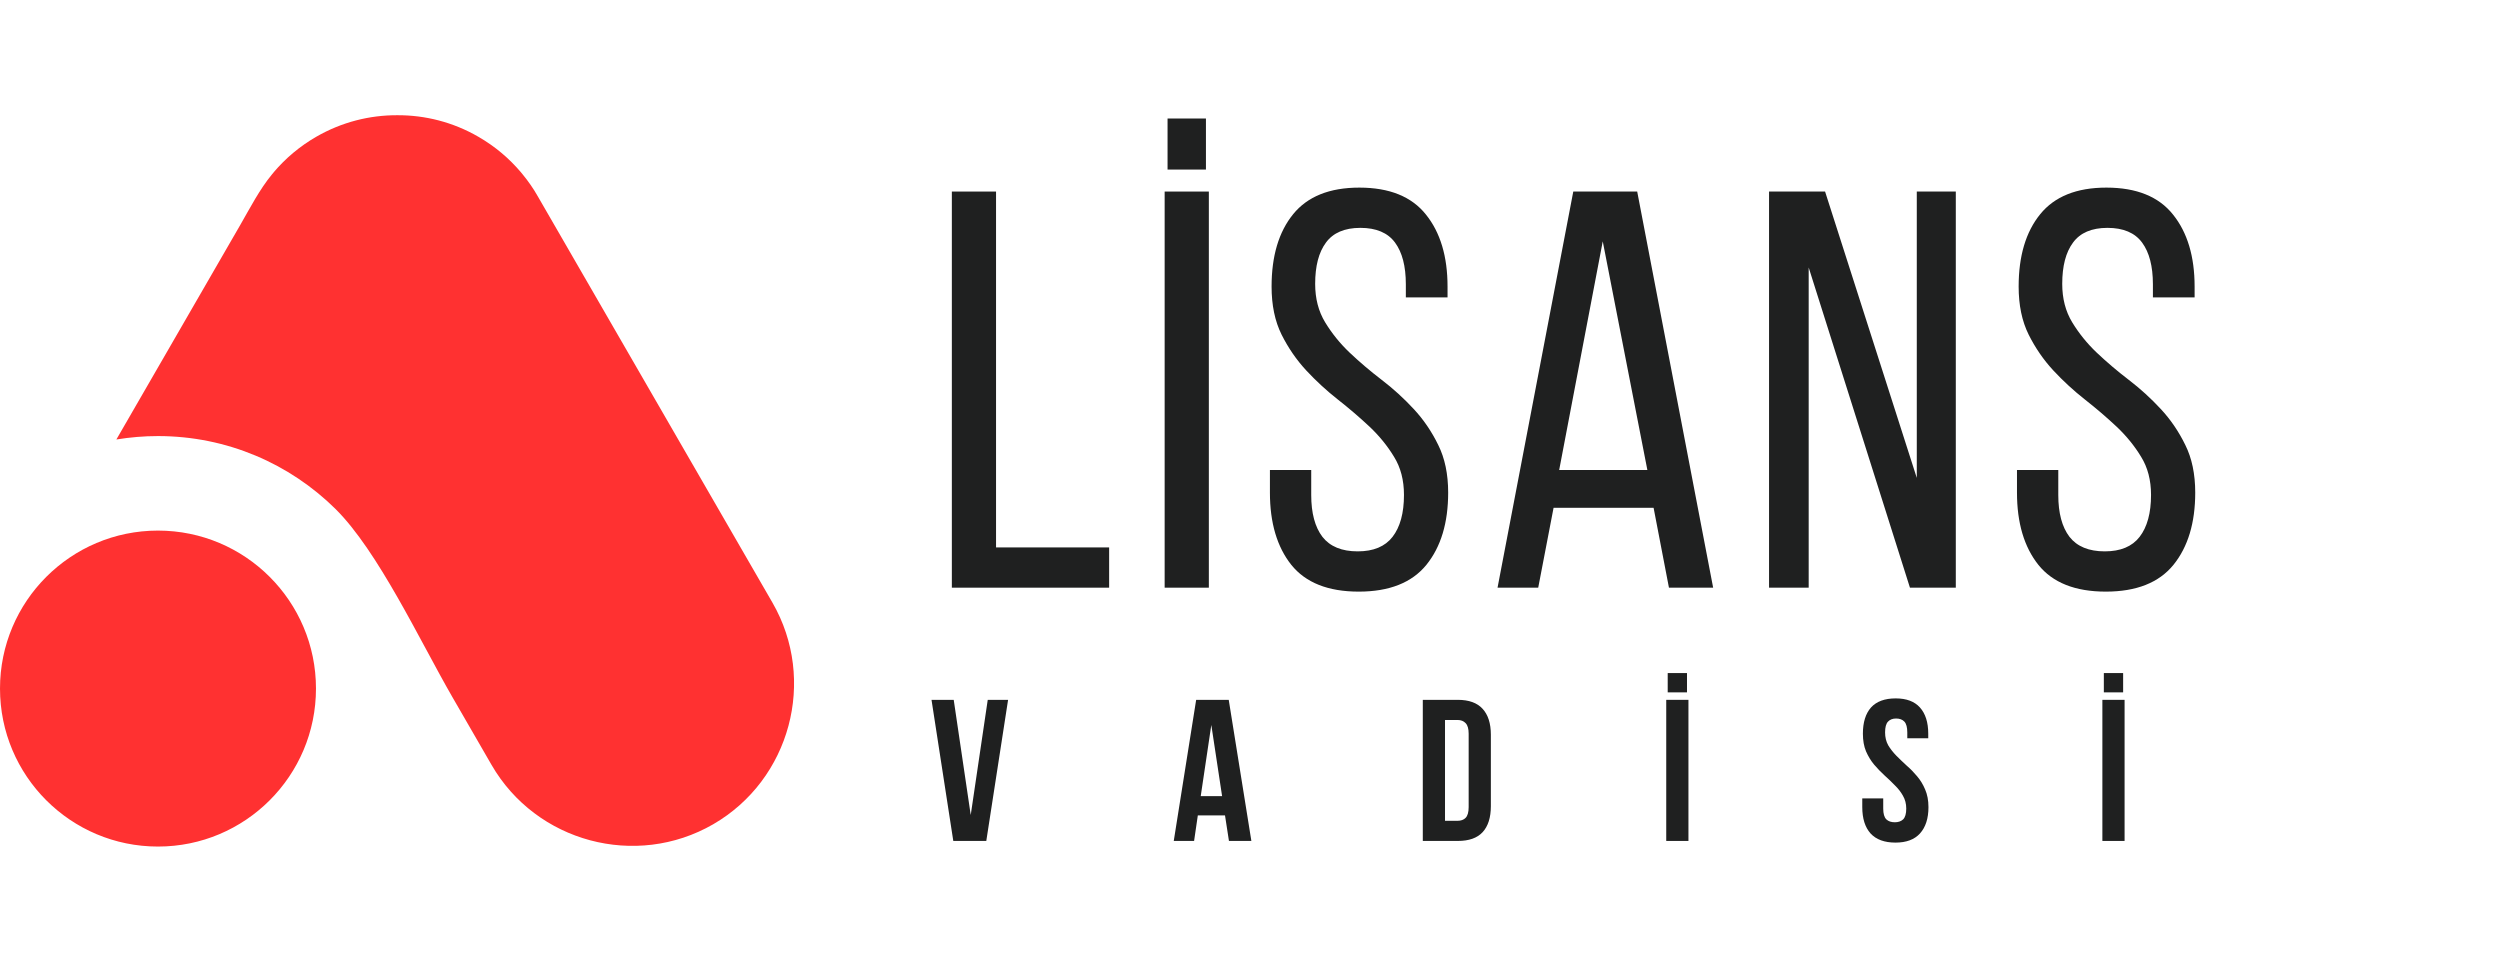
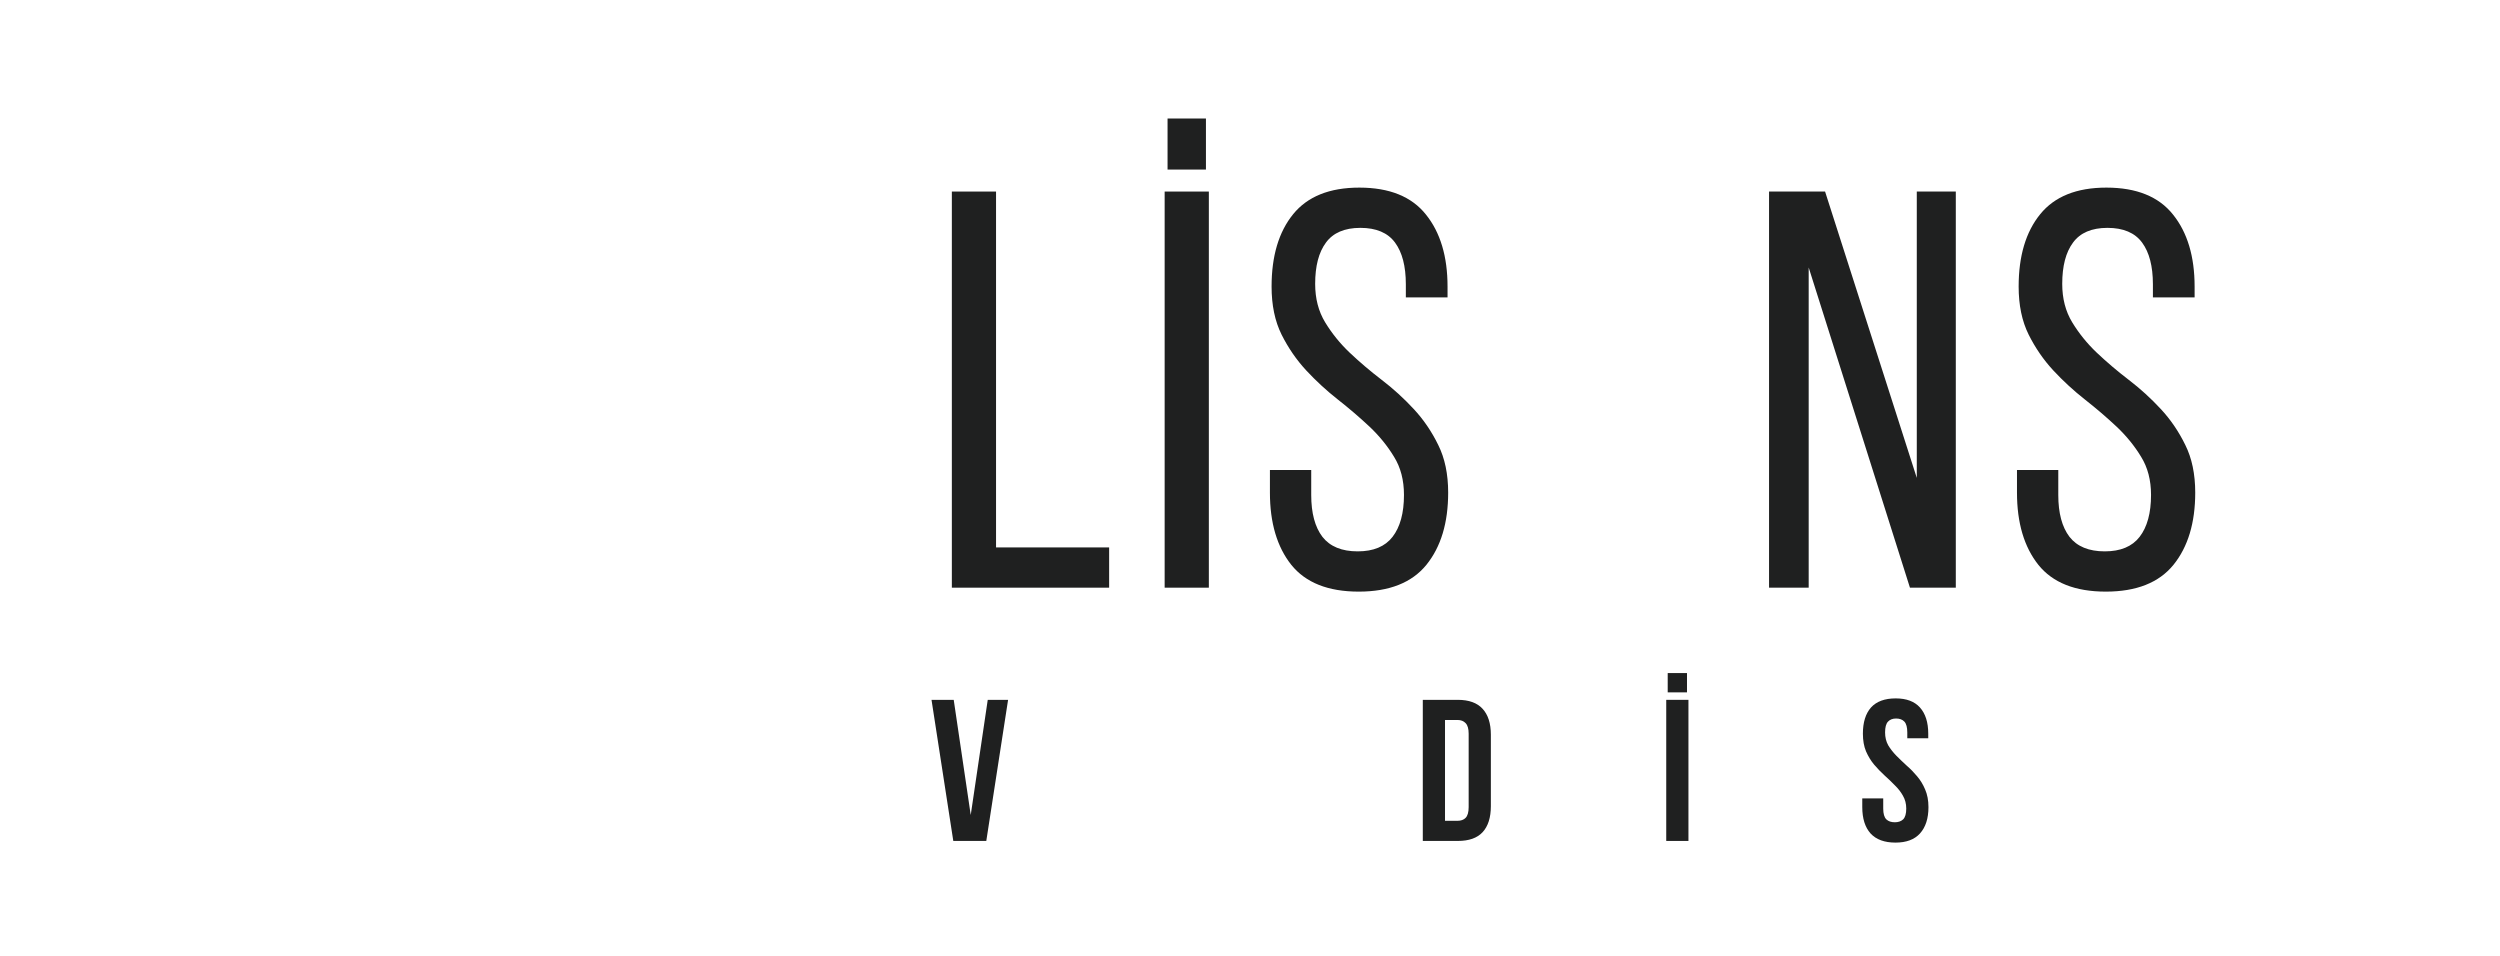
<svg xmlns="http://www.w3.org/2000/svg" width="251" zoomAndPan="magnify" viewBox="0 0 188.25 72" height="96" preserveAspectRatio="xMidYMid meet" version="1.0">
  <defs>
    <g />
    <clipPath id="3dbc3377ae">
      <path d="M 0 8.668 L 60 8.668 L 60 64 L 0 64 Z M 0 8.668 " clip-rule="nonzero" />
    </clipPath>
  </defs>
  <g clip-path="url(#3dbc3377ae)">
-     <path fill="#ff3131" d="M 23.809 10.301 C 25.734 9.188 27.84 8.668 29.918 8.676 C 32 8.668 34.105 9.188 36.027 10.301 C 37.273 11.02 38.344 11.93 39.227 12.973 L 39.258 13.012 C 39.285 13.047 39.316 13.082 39.348 13.121 C 39.766 13.629 40.152 14.176 40.488 14.77 L 58.168 45.383 C 61.523 51.203 59.516 58.707 53.699 62.07 C 47.879 65.426 40.375 63.414 37.012 57.594 L 34.066 52.492 C 31.602 48.219 28.473 41.5 25.25 38.312 C 21.816 34.926 17.098 32.836 11.895 32.836 C 10.832 32.836 9.785 32.926 8.762 33.094 L 18.102 16.922 C 18.84 15.641 19.547 14.262 20.488 13.121 C 20.52 13.082 20.551 13.047 20.582 13.012 L 20.609 12.973 C 21.492 11.93 22.562 11.02 23.809 10.301 Z M 11.895 39.953 C 18.465 39.953 23.793 45.281 23.793 51.848 C 23.793 58.422 18.465 63.746 11.895 63.746 C 5.328 63.746 0 58.422 0 51.848 C 0 45.281 5.328 39.953 11.895 39.953 Z M 11.895 39.953 " fill-opacity="1" fill-rule="evenodd" />
-   </g>
+     </g>
  <g fill="#1f2020" fill-opacity="1">
    <g transform="translate(69.971, 44.252)">
      <g>
        <path d="M 1.703 0 L 1.703 -29.828 L 5.031 -29.828 L 5.031 -3.031 L 13.547 -3.031 L 13.547 0 Z M 1.703 0 " />
      </g>
    </g>
  </g>
  <g fill="#1f2020" fill-opacity="1">
    <g transform="translate(85.995, 44.252)">
      <g>
        <path d="M 4.812 -35.328 L 4.812 -31.484 L 1.922 -31.484 L 1.922 -35.328 Z M 5.031 -29.828 L 5.031 0 L 1.703 0 L 1.703 -29.828 Z M 5.031 -29.828 " />
      </g>
    </g>
  </g>
  <g fill="#1f2020" fill-opacity="1">
    <g transform="translate(94.391, 44.252)">
      <g>
        <path d="M 7.969 -30.125 C 10.238 -30.125 11.91 -29.445 12.984 -28.094 C 14.066 -26.75 14.609 -24.941 14.609 -22.672 L 14.609 -21.859 L 11.469 -21.859 L 11.469 -22.844 C 11.469 -24.207 11.195 -25.254 10.656 -25.984 C 10.113 -26.723 9.242 -27.094 8.047 -27.094 C 6.859 -27.094 5.992 -26.723 5.453 -25.984 C 4.91 -25.254 4.641 -24.219 4.641 -22.875 C 4.641 -21.77 4.891 -20.805 5.391 -19.984 C 5.891 -19.16 6.504 -18.398 7.234 -17.703 C 7.973 -17.004 8.773 -16.32 9.641 -15.656 C 10.516 -14.988 11.32 -14.254 12.062 -13.453 C 12.801 -12.66 13.414 -11.758 13.906 -10.75 C 14.406 -9.75 14.656 -8.551 14.656 -7.156 C 14.656 -4.883 14.109 -3.07 13.016 -1.719 C 11.922 -0.375 10.223 0.297 7.922 0.297 C 5.617 0.297 3.926 -0.375 2.844 -1.719 C 1.77 -3.07 1.234 -4.883 1.234 -7.156 L 1.234 -8.859 L 4.344 -8.859 L 4.344 -6.984 C 4.344 -5.617 4.625 -4.566 5.188 -3.828 C 5.758 -3.098 6.645 -2.734 7.844 -2.734 C 9.031 -2.734 9.906 -3.098 10.469 -3.828 C 11.039 -4.566 11.328 -5.617 11.328 -6.984 C 11.328 -8.098 11.078 -9.055 10.578 -9.859 C 10.086 -10.672 9.473 -11.426 8.734 -12.125 C 7.992 -12.82 7.195 -13.504 6.344 -14.172 C 5.5 -14.836 4.707 -15.566 3.969 -16.359 C 3.227 -17.16 2.609 -18.062 2.109 -19.062 C 1.609 -20.07 1.359 -21.273 1.359 -22.672 C 1.359 -24.973 1.898 -26.789 2.984 -28.125 C 4.066 -29.457 5.727 -30.125 7.969 -30.125 Z M 7.969 -30.125 " />
      </g>
    </g>
  </g>
  <g fill="#1f2020" fill-opacity="1">
    <g transform="translate(111.906, 44.252)">
      <g>
-         <path d="M 5.078 -6.016 L 3.922 0 L 0.859 0 L 6.562 -29.828 L 11.375 -29.828 L 17.094 0 L 13.766 0 L 12.609 -6.016 Z M 5.5 -8.859 L 12.141 -8.859 L 8.781 -26.078 Z M 5.5 -8.859 " />
-       </g>
+         </g>
    </g>
  </g>
  <g fill="#1f2020" fill-opacity="1">
    <g transform="translate(131.553, 44.252)">
      <g>
        <path d="M 4.641 0 L 1.656 0 L 1.656 -29.828 L 5.875 -29.828 L 12.781 -8.266 L 12.781 -29.828 L 15.719 -29.828 L 15.719 0 L 12.266 0 L 4.641 -24.109 Z M 4.641 0 " />
      </g>
    </g>
  </g>
  <g fill="#1f2020" fill-opacity="1">
    <g transform="translate(150.645, 44.252)">
      <g>
        <path d="M 7.969 -30.125 C 10.238 -30.125 11.91 -29.445 12.984 -28.094 C 14.066 -26.75 14.609 -24.941 14.609 -22.672 L 14.609 -21.859 L 11.469 -21.859 L 11.469 -22.844 C 11.469 -24.207 11.195 -25.254 10.656 -25.984 C 10.113 -26.723 9.242 -27.094 8.047 -27.094 C 6.859 -27.094 5.992 -26.723 5.453 -25.984 C 4.91 -25.254 4.641 -24.219 4.641 -22.875 C 4.641 -21.77 4.891 -20.805 5.391 -19.984 C 5.891 -19.16 6.504 -18.398 7.234 -17.703 C 7.973 -17.004 8.773 -16.32 9.641 -15.656 C 10.516 -14.988 11.32 -14.254 12.062 -13.453 C 12.801 -12.66 13.414 -11.758 13.906 -10.75 C 14.406 -9.75 14.656 -8.551 14.656 -7.156 C 14.656 -4.883 14.109 -3.07 13.016 -1.719 C 11.922 -0.375 10.223 0.297 7.922 0.297 C 5.617 0.297 3.926 -0.375 2.844 -1.719 C 1.77 -3.07 1.234 -4.883 1.234 -7.156 L 1.234 -8.859 L 4.344 -8.859 L 4.344 -6.984 C 4.344 -5.617 4.625 -4.566 5.188 -3.828 C 5.758 -3.098 6.645 -2.734 7.844 -2.734 C 9.031 -2.734 9.906 -3.098 10.469 -3.828 C 11.039 -4.566 11.328 -5.617 11.328 -6.984 C 11.328 -8.098 11.078 -9.055 10.578 -9.859 C 10.086 -10.672 9.473 -11.426 8.734 -12.125 C 7.992 -12.82 7.195 -13.504 6.344 -14.172 C 5.5 -14.836 4.707 -15.566 3.969 -16.359 C 3.227 -17.16 2.609 -18.062 2.109 -19.062 C 1.609 -20.07 1.359 -21.273 1.359 -22.672 C 1.359 -24.973 1.898 -26.789 2.984 -28.125 C 4.066 -29.457 5.727 -30.125 7.969 -30.125 Z M 7.969 -30.125 " />
      </g>
    </g>
  </g>
  <g fill="#1f2020" fill-opacity="1">
    <g transform="translate(69.971, 63.323)">
      <g>
        <path d="M 3.125 -1.953 L 4.406 -10.625 L 5.938 -10.625 L 4.297 0 L 1.812 0 L 0.172 -10.625 L 1.844 -10.625 Z M 3.125 -1.953 " />
      </g>
    </g>
  </g>
  <g fill="#1f2020" fill-opacity="1">
    <g transform="translate(88.212, 63.323)">
      <g>
-         <path d="M 6.016 0 L 4.328 0 L 4.031 -1.922 L 1.984 -1.922 L 1.703 0 L 0.172 0 L 1.859 -10.625 L 4.312 -10.625 Z M 2.203 -3.375 L 3.812 -3.375 L 3 -8.734 Z M 2.203 -3.375 " />
-       </g>
+         </g>
    </g>
  </g>
  <g fill="#1f2020" fill-opacity="1">
    <g transform="translate(106.528, 63.323)">
      <g>
        <path d="M 0.609 -10.625 L 3.25 -10.625 C 4.082 -10.625 4.703 -10.398 5.109 -9.953 C 5.523 -9.504 5.734 -8.852 5.734 -8 L 5.734 -2.625 C 5.734 -1.758 5.523 -1.102 5.109 -0.656 C 4.703 -0.219 4.082 0 3.25 0 L 0.609 0 Z M 2.281 -9.109 L 2.281 -1.516 L 3.219 -1.516 C 3.477 -1.516 3.68 -1.586 3.828 -1.734 C 3.984 -1.891 4.062 -2.16 4.062 -2.547 L 4.062 -8.078 C 4.062 -8.453 3.984 -8.719 3.828 -8.875 C 3.68 -9.031 3.477 -9.109 3.219 -9.109 Z M 2.281 -9.109 " />
      </g>
    </g>
  </g>
  <g fill="#1f2020" fill-opacity="1">
    <g transform="translate(124.859, 63.323)">
      <g>
        <path d="M 0.609 -10.625 L 2.281 -10.625 L 2.281 0 L 0.609 0 Z M 2.172 -12.641 L 2.172 -11.188 L 0.719 -11.188 L 0.719 -12.641 Z M 2.172 -12.641 " />
      </g>
    </g>
  </g>
  <g fill="#1f2020" fill-opacity="1">
    <g transform="translate(139.885, 63.323)">
      <g>
        <path d="M 0.391 -8.078 C 0.391 -8.93 0.594 -9.586 1 -10.047 C 1.414 -10.504 2.035 -10.734 2.859 -10.734 C 3.672 -10.734 4.281 -10.504 4.688 -10.047 C 5.102 -9.586 5.312 -8.93 5.312 -8.078 L 5.312 -7.734 L 3.734 -7.734 L 3.734 -8.172 C 3.734 -8.555 3.66 -8.828 3.516 -8.984 C 3.367 -9.141 3.16 -9.219 2.891 -9.219 C 2.629 -9.219 2.426 -9.141 2.281 -8.984 C 2.133 -8.828 2.062 -8.555 2.062 -8.172 C 2.062 -7.805 2.141 -7.484 2.297 -7.203 C 2.461 -6.93 2.664 -6.672 2.906 -6.422 C 3.156 -6.172 3.414 -5.922 3.688 -5.672 C 3.969 -5.43 4.227 -5.164 4.469 -4.875 C 4.719 -4.582 4.922 -4.25 5.078 -3.875 C 5.242 -3.5 5.328 -3.055 5.328 -2.547 C 5.328 -1.691 5.113 -1.031 4.688 -0.562 C 4.27 -0.102 3.656 0.125 2.844 0.125 C 2.02 0.125 1.395 -0.102 0.969 -0.562 C 0.551 -1.031 0.344 -1.691 0.344 -2.547 L 0.344 -3.203 L 1.922 -3.203 L 1.922 -2.438 C 1.922 -2.051 2 -1.781 2.156 -1.625 C 2.312 -1.477 2.523 -1.406 2.797 -1.406 C 3.055 -1.406 3.266 -1.477 3.422 -1.625 C 3.578 -1.781 3.656 -2.051 3.656 -2.438 C 3.656 -2.801 3.57 -3.125 3.406 -3.406 C 3.25 -3.688 3.047 -3.945 2.797 -4.188 C 2.555 -4.438 2.297 -4.688 2.016 -4.938 C 1.742 -5.188 1.484 -5.457 1.234 -5.75 C 0.992 -6.039 0.789 -6.375 0.625 -6.75 C 0.469 -7.125 0.391 -7.566 0.391 -8.078 Z M 0.391 -8.078 " />
      </g>
    </g>
  </g>
  <g fill="#1f2020" fill-opacity="1">
    <g transform="translate(157.7, 63.323)">
      <g>
-         <path d="M 0.609 -10.625 L 2.281 -10.625 L 2.281 0 L 0.609 0 Z M 2.172 -12.641 L 2.172 -11.188 L 0.719 -11.188 L 0.719 -12.641 Z M 2.172 -12.641 " />
-       </g>
+         </g>
    </g>
  </g>
</svg>